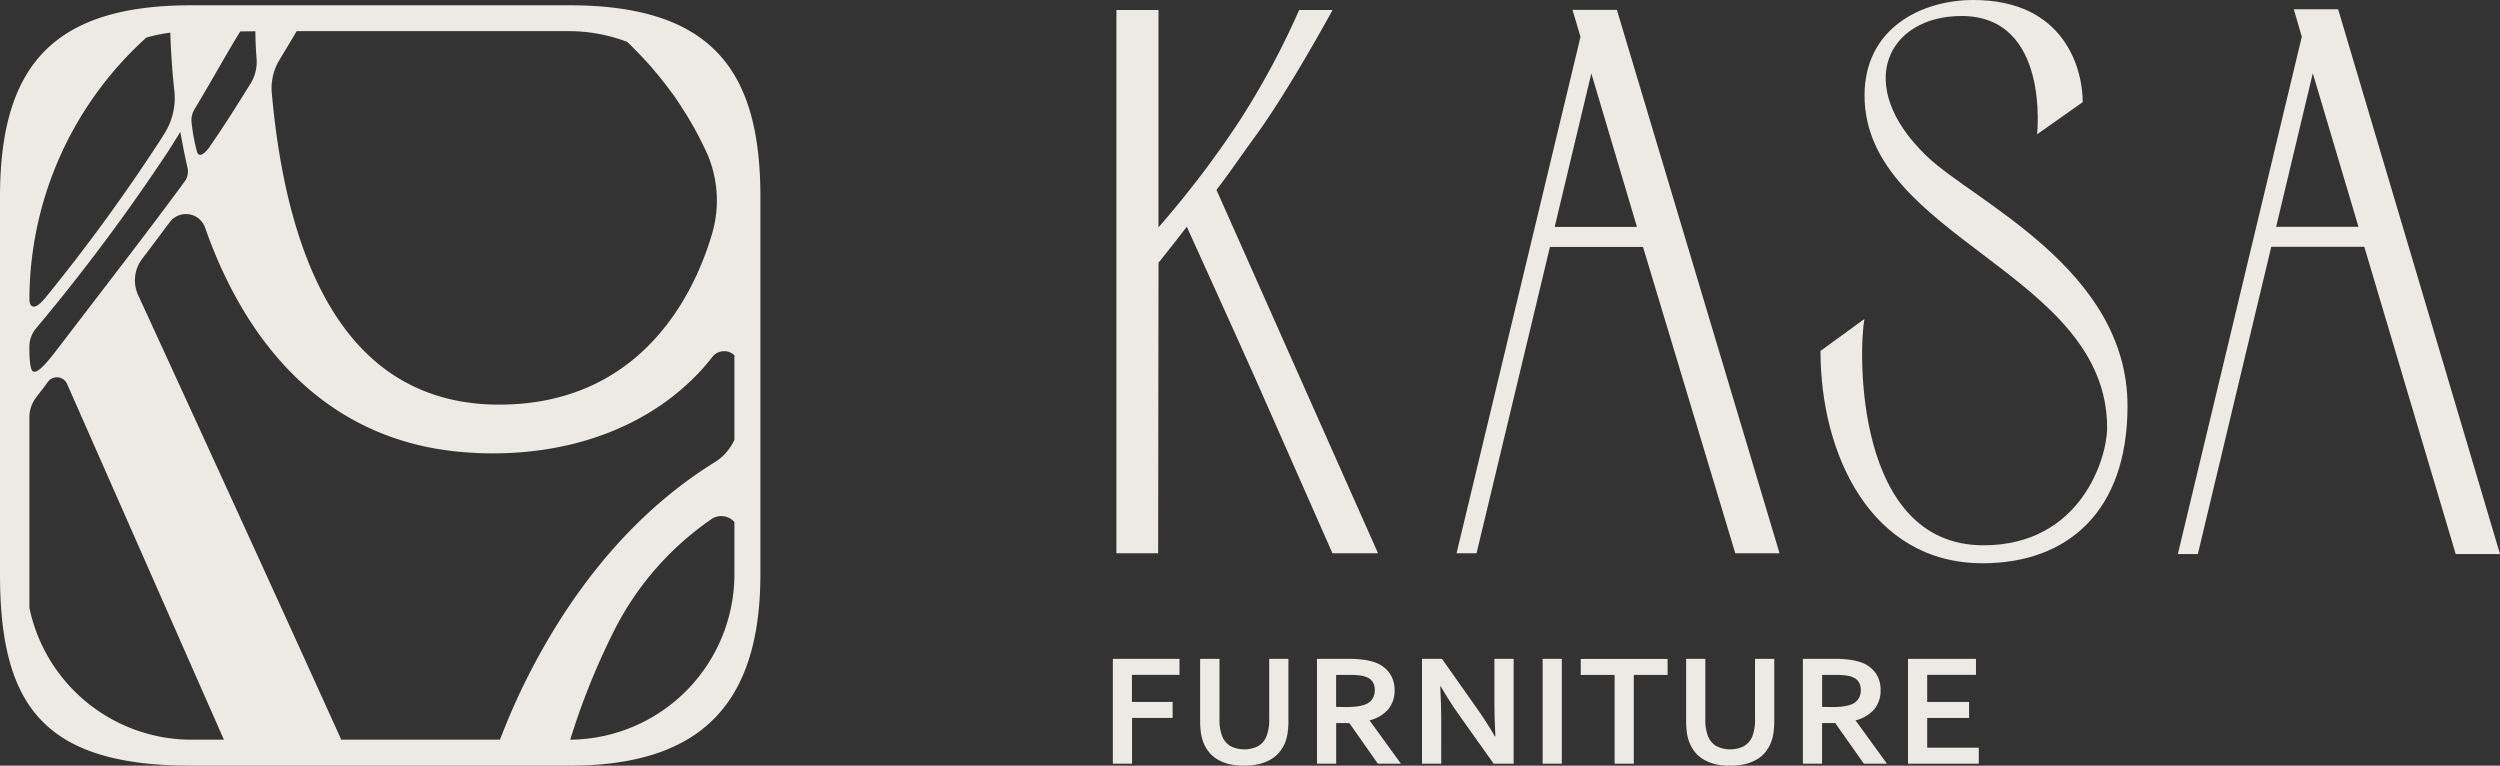
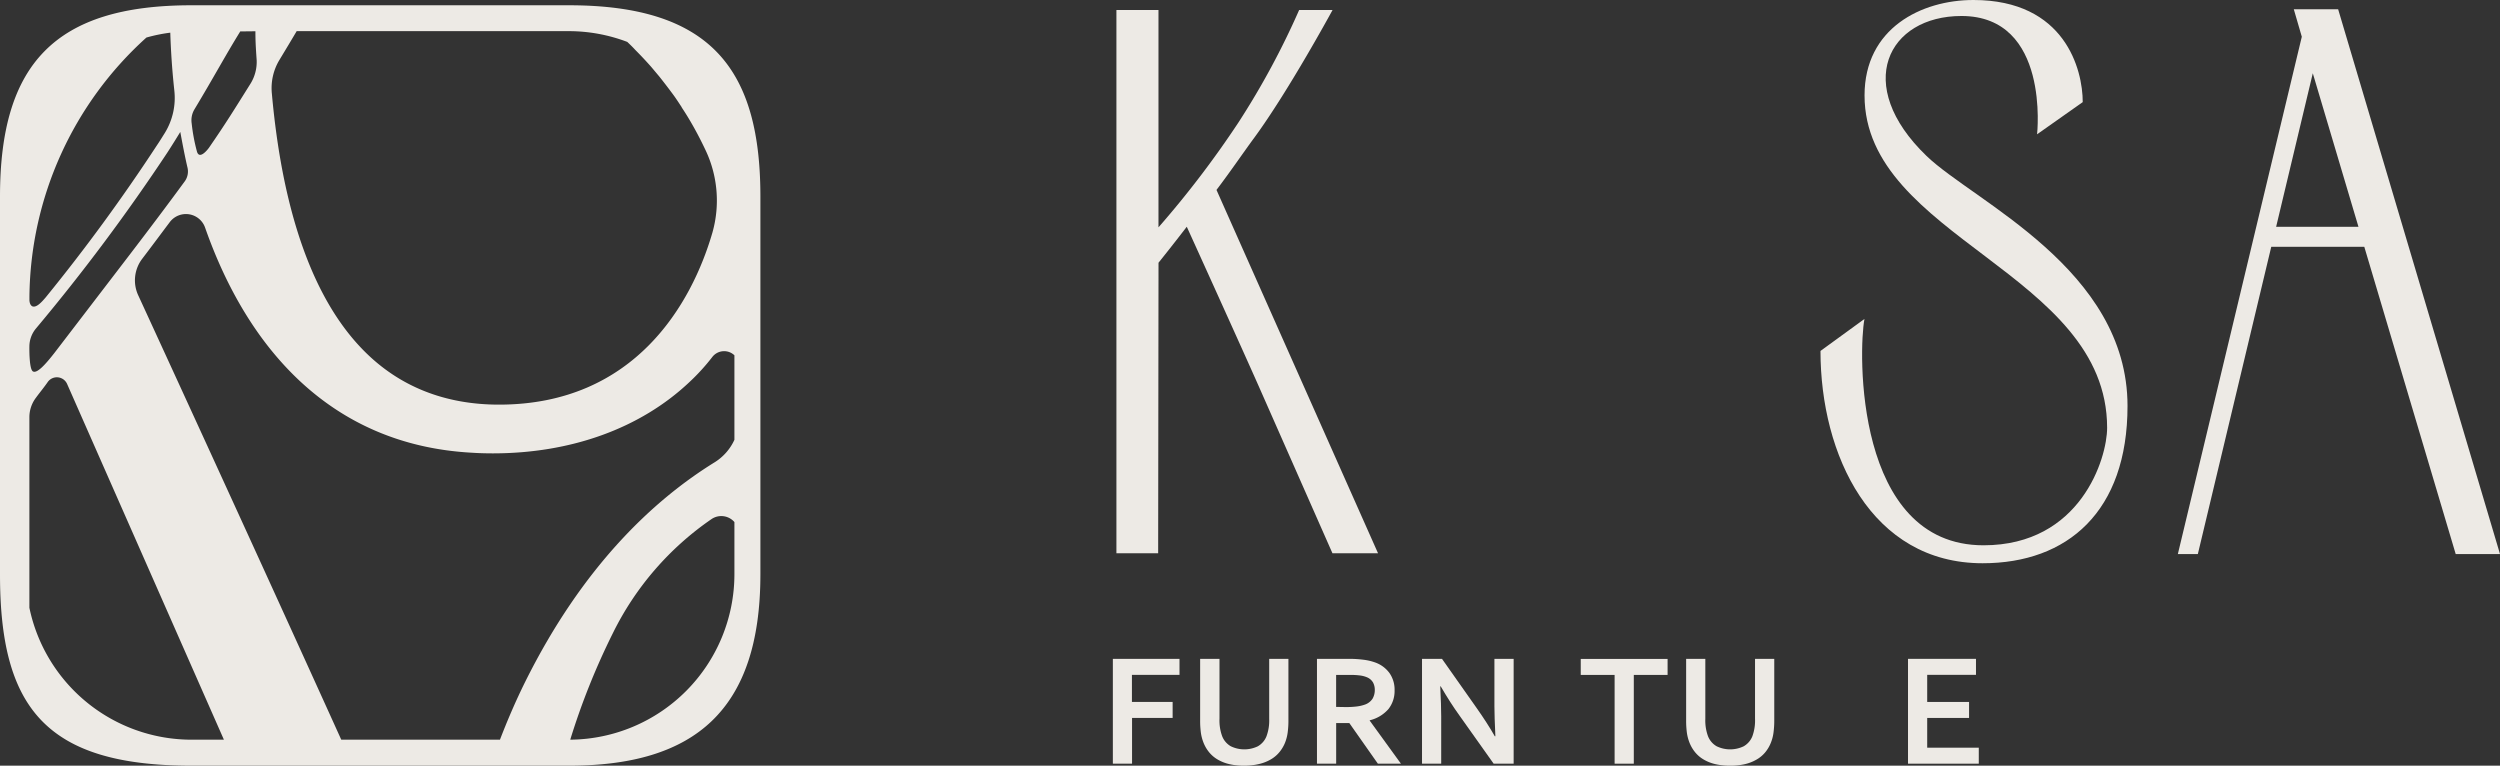
<svg xmlns="http://www.w3.org/2000/svg" viewBox="0 0 625.26 191.5">
  <rect x="0" y="0" width="625.26" height="191.5" fill="#333333" stroke="none" />
  <defs>
    <style>.cls-1{fill:#edeae5;}</style>
  </defs>
  <g id="Слой_2" data-name="Слой 2">
    <g id="Слой_1-2" data-name="Слой 1">
      <path class="cls-1" d="M283.13,191h-4.8V164.78H295v4h-11.9v6.78h10.18v4H283.13Z" />
      <path class="cls-1" d="M311.12,191.5a15.57,15.57,0,0,1-3.71-.4,10.23,10.23,0,0,1-2.9-1.16,7.93,7.93,0,0,1-2.14-1.84,9.06,9.06,0,0,1-1.41-2.46,10.8,10.8,0,0,1-.62-2.43,22.4,22.4,0,0,1-.18-3V164.78H305v15a11.33,11.33,0,0,0,.67,4.35,5,5,0,0,0,2.17,2.52,7.78,7.78,0,0,0,6.75,0,5,5,0,0,0,2.17-2.52,11.33,11.33,0,0,0,.67-4.35v-15h4.81v15.45a22.29,22.29,0,0,1-.19,3,10.8,10.8,0,0,1-.62,2.43A9.08,9.08,0,0,1,320,188.1a8,8,0,0,1-2.18,1.84,10.56,10.56,0,0,1-3,1.16A15.77,15.77,0,0,1,311.12,191.5Z" />
      <path class="cls-1" d="M348.79,172.66a7.29,7.29,0,0,1-1.52,4.66,9,9,0,0,1-4.7,2.83v.08L350.38,191h-5.77l-7.14-10.16h-3.29V191h-4.8V164.78h8A28.12,28.12,0,0,1,341,165a13.53,13.53,0,0,1,2.92.68,7.54,7.54,0,0,1,3.57,2.62A7.21,7.21,0,0,1,348.79,172.66Zm-12.24,4.18a22.16,22.16,0,0,0,2.8-.15,9.38,9.38,0,0,0,1.93-.44,3.77,3.77,0,0,0,2-1.5,4.3,4.3,0,0,0,.56-2.19,3.88,3.88,0,0,0-.44-1.87,3.12,3.12,0,0,0-1.5-1.29,6.45,6.45,0,0,0-1.73-.46,18.6,18.6,0,0,0-2.57-.14h-3.43v8Z" />
      <path class="cls-1" d="M369.26,177q2.82,4,4.59,7.14H374c-.16-3.41-.24-5.9-.24-7.45V164.78h4.81V191h-5L365,178.93c-1.51-2.09-3.06-4.51-4.67-7.27h-.12q.24,4.82.24,7.47V191h-4.8V164.78h5Z" />
-       <path class="cls-1" d="M385.82,191V164.78h4.8V191Z" />
      <path class="cls-1" d="M408.62,191h-4.8V168.8h-8.47v-4h21.72v4h-8.45Z" />
      <path class="cls-1" d="M432.67,191.5a15.57,15.57,0,0,1-3.71-.4,10.23,10.23,0,0,1-2.9-1.16,7.93,7.93,0,0,1-2.14-1.84,9.06,9.06,0,0,1-1.41-2.46,10.8,10.8,0,0,1-.62-2.43,22.4,22.4,0,0,1-.18-3V164.78h4.8v15a11.33,11.33,0,0,0,.67,4.35,5,5,0,0,0,2.17,2.52,7.78,7.78,0,0,0,6.75,0,5,5,0,0,0,2.18-2.52,11.56,11.56,0,0,0,.66-4.35v-15h4.81v15.45a22.29,22.29,0,0,1-.19,3,10.29,10.29,0,0,1-.62,2.43,8.83,8.83,0,0,1-1.42,2.46,7.82,7.82,0,0,1-2.18,1.84,10.56,10.56,0,0,1-2.95,1.16A15.77,15.77,0,0,1,432.67,191.5Z" />
-       <path class="cls-1" d="M470.34,172.66a7.29,7.29,0,0,1-1.52,4.66,9,9,0,0,1-4.7,2.83v.08L471.93,191h-5.77L459,180.85h-3.29V191h-4.8V164.78h8a28.12,28.12,0,0,1,3.68.22,13.78,13.78,0,0,1,2.93.68,7.56,7.56,0,0,1,3.56,2.62A7.21,7.21,0,0,1,470.34,172.66Zm-12.24,4.18a22.16,22.16,0,0,0,2.8-.15,9.22,9.22,0,0,0,1.93-.44,3.77,3.77,0,0,0,2-1.5,4.3,4.3,0,0,0,.56-2.19,3.88,3.88,0,0,0-.44-1.87,3.12,3.12,0,0,0-1.5-1.29,6.45,6.45,0,0,0-1.73-.46,18.6,18.6,0,0,0-2.57-.14h-3.43v8Z" />
      <path class="cls-1" d="M482,187h12.9v4h-17.7V164.78h17v4H482v6.78h10.47v4H482Z" />
      <path class="cls-1" d="M142.31,1.32H47.87C13.75,1.32,0,16,0,49.19v94.44c0,32.92,11,47.87,47.87,47.87h94.44c31.41,0,47.87-13.85,47.87-47.87V49.19C190.18,17.68,178.14,1.32,142.31,1.32ZM131.4,170.43c-2.41,4.86-4.5,9.74-6.36,14.57H85.35C63,135.6,34.6,73.92,34.6,73.92a8.91,8.91,0,0,1,1-9.24c2.42-3.17,4.68-6.23,6.85-9.11A5.07,5.07,0,0,1,51.32,57c10.53,30,31.35,54.26,66.58,56.22,1.8.12,3.6.17,5.35.17,19.61,0,36.95-6.27,49.2-17.85a52,52,0,0,0,5.68-6.23,3.73,3.73,0,0,1,5.55-.45V110a13,13,0,0,1-4.88,5.58C163.34,125.12,145.7,141.71,131.4,170.43ZM63.88,7.82c0,2.41.08,3.86.32,7.33a10.37,10.37,0,0,1-1.47,5.65c-4.18,6.68-6.27,10.07-10.36,16-.09.17-2.51,3.51-3.14,1a45.37,45.37,0,0,1-1.29-6.93,5.3,5.3,0,0,1,.66-3.47c5-8.31,7.66-13.34,11.49-19.54Zm-21.29.35q.22,7.11,1,14.38a16.73,16.73,0,0,1-2.34,10.66c-.63,1-1.29,2.09-2,3.13a455.23,455.23,0,0,1-27.79,38c-1.17,1.38-2.34,2.59-3.3,2.3-.8-.3-.8-1.59-.8-1.59v-1A88.4,88.4,0,0,1,36.62,9.39,40.48,40.48,0,0,1,42.59,8.17ZM7.35,86.63A7.07,7.07,0,0,1,9,82.15,488.64,488.64,0,0,0,41.92,38.06C43,36.39,44.05,34.71,45.09,33c.55,2.93,1.09,5.85,1.76,8.74a4.23,4.23,0,0,1-.75,3.76c-4,5.47-9.41,12.66-15.22,20.23L13.62,88.26c-2.34,3-4.39,5.22-5.39,4.63S7.35,86.63,7.35,86.63ZM156.88,10.48c.69.65,1.37,1.3,2,2,1.38,1.38,2.71,2.8,4,4.26.67.79,1.33,1.59,2,2.38,1.13,1.42,2.22,2.84,3.31,4.31.75,1,1.46,2.09,2.17,3.17a1.1,1.1,0,0,1,.16.3c.72,1.08,1.43,2.21,2.09,3.34,1.38,2.34,2.64,4.76,3.81,7.23a29.41,29.41,0,0,1,1.75,20.73c-5.14,17.68-19.39,43-53.37,43-13.58,0-25-4.56-33.85-13.54C75.6,72.12,70,45.75,68,23.47A13.65,13.65,0,0,1,69.88,15c1.49-2.46,2.94-4.87,4.32-7.21h68.11A41.22,41.22,0,0,1,156.88,10.48ZM7.35,152V104.39A8.07,8.07,0,0,1,9,99.46c.92-1.26,2-2.55,3-4a2.8,2.8,0,0,1,4.77.54L56,185H47.87A41.44,41.44,0,0,1,7.35,152Zm135.27,33a175.73,175.73,0,0,1,10.64-26.6,74.52,74.52,0,0,1,24.66-28.55,4.34,4.34,0,0,1,5.76.72v13.07A41.42,41.42,0,0,1,142.62,185Z" />
      <path class="cls-1" d="M520.9,25.54C520.9,17.4,516.48,0,493.56,0c-13,0-27.23,7.05-27.23,23.86C466.33,59.44,527,68.2,527,107c0,7.6-6.61,29.38-30.92,29.38-32.37,0-31.27-48.89-29.77-56.61l-11,8c0,26,12.7,53.1,40.54,53.1,21.24,0,36.25-12.92,36.25-39.34,0-34.24-38.43-51.12-50.26-62.52C463.34,21.21,472.19,4,490.57,4c22.23,0,18.91,29.59,18.91,29.59Z" />
      <path class="cls-1" d="M304.25,47.5c3.41-4.48,7.18-10,9.41-13,8.6-11.7,19.62-32,19.62-32h-8.36a198.27,198.27,0,0,1-15.18,28.13,245.24,245.24,0,0,1-20,26.23l0-54.36H279.22V138.37h10.44l.09-72.66s3.17-3.93,7.07-9c.16.35,13.67,30.1,18.12,40.17l18.31,41.49h11.4Z" />
-       <path class="cls-1" d="M434,138.37h11.07L404.39,2.46h-11.1l2,6.76-31,129.15h5l18.36-76.61h23.27ZM388.83,56.76,398,18.36l11.41,38.4Z" />
      <path class="cls-1" d="M614.18,138.57h11.08L584.78,2.32H573.69l2,6.87-31,129.38h5l18.36-76.84h23.27ZM569.27,56.72l9.17-38.4,11.42,38.4Z" />
    </g>
  </g>
</svg>